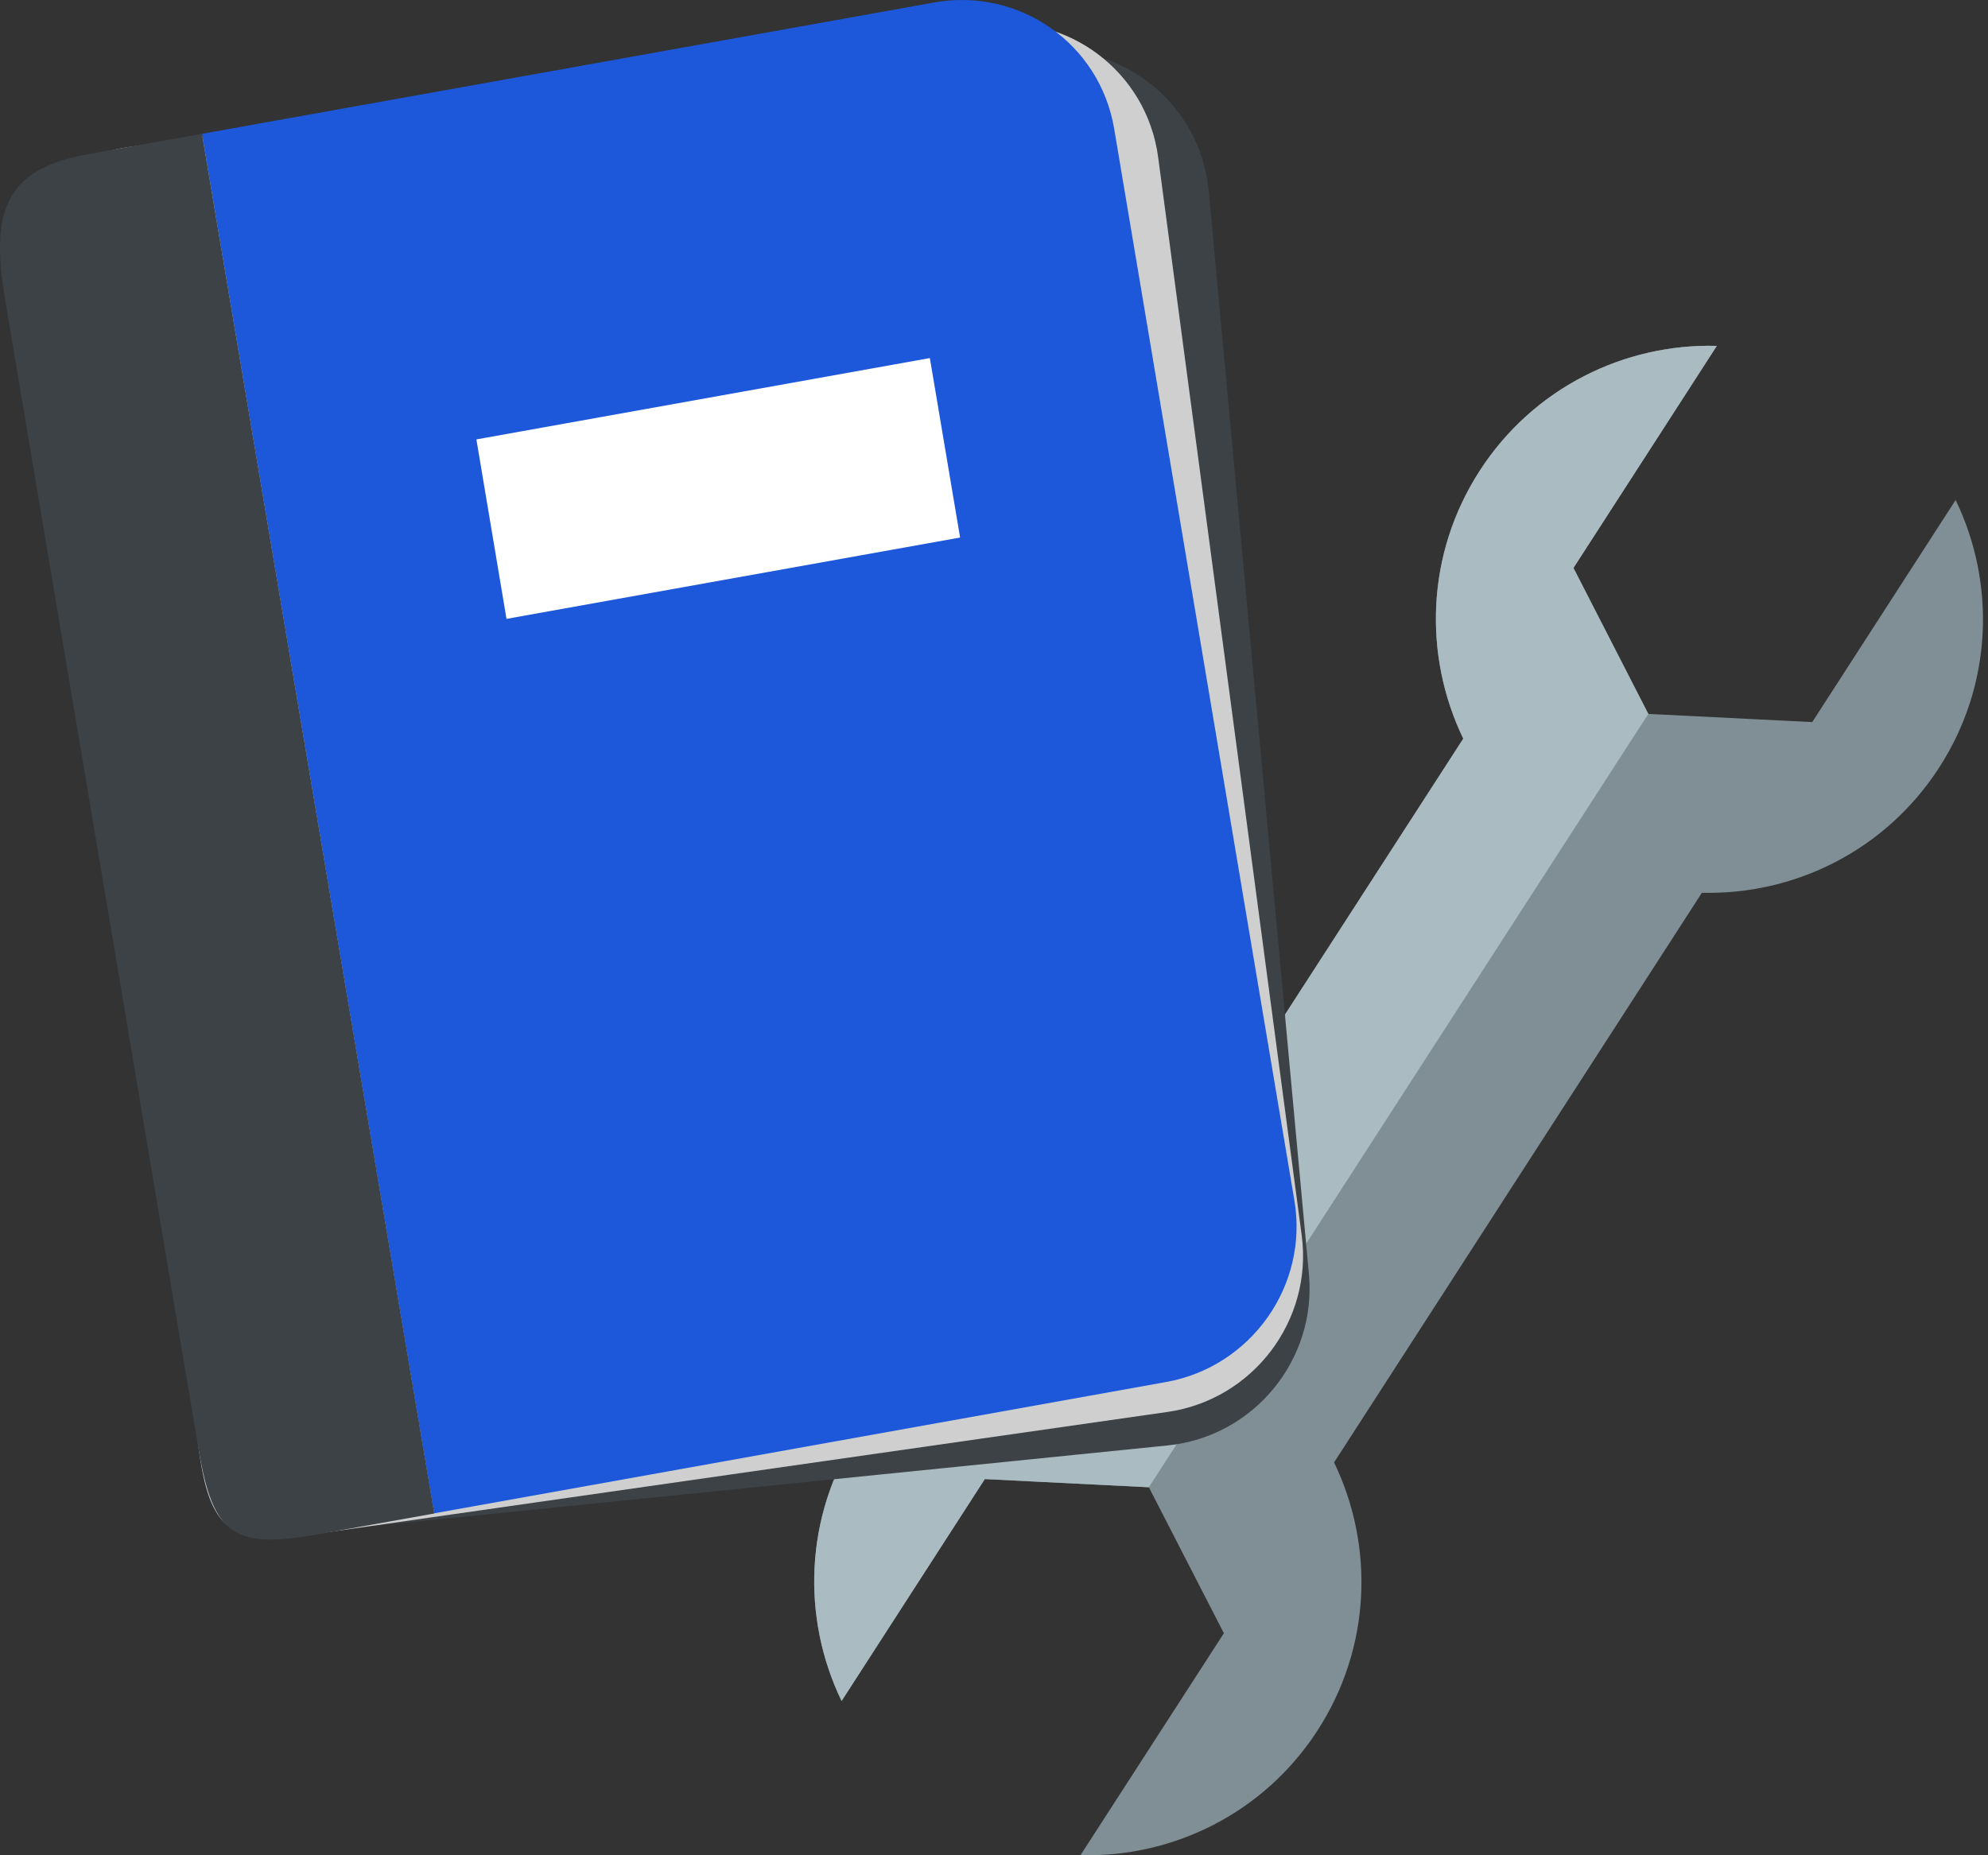
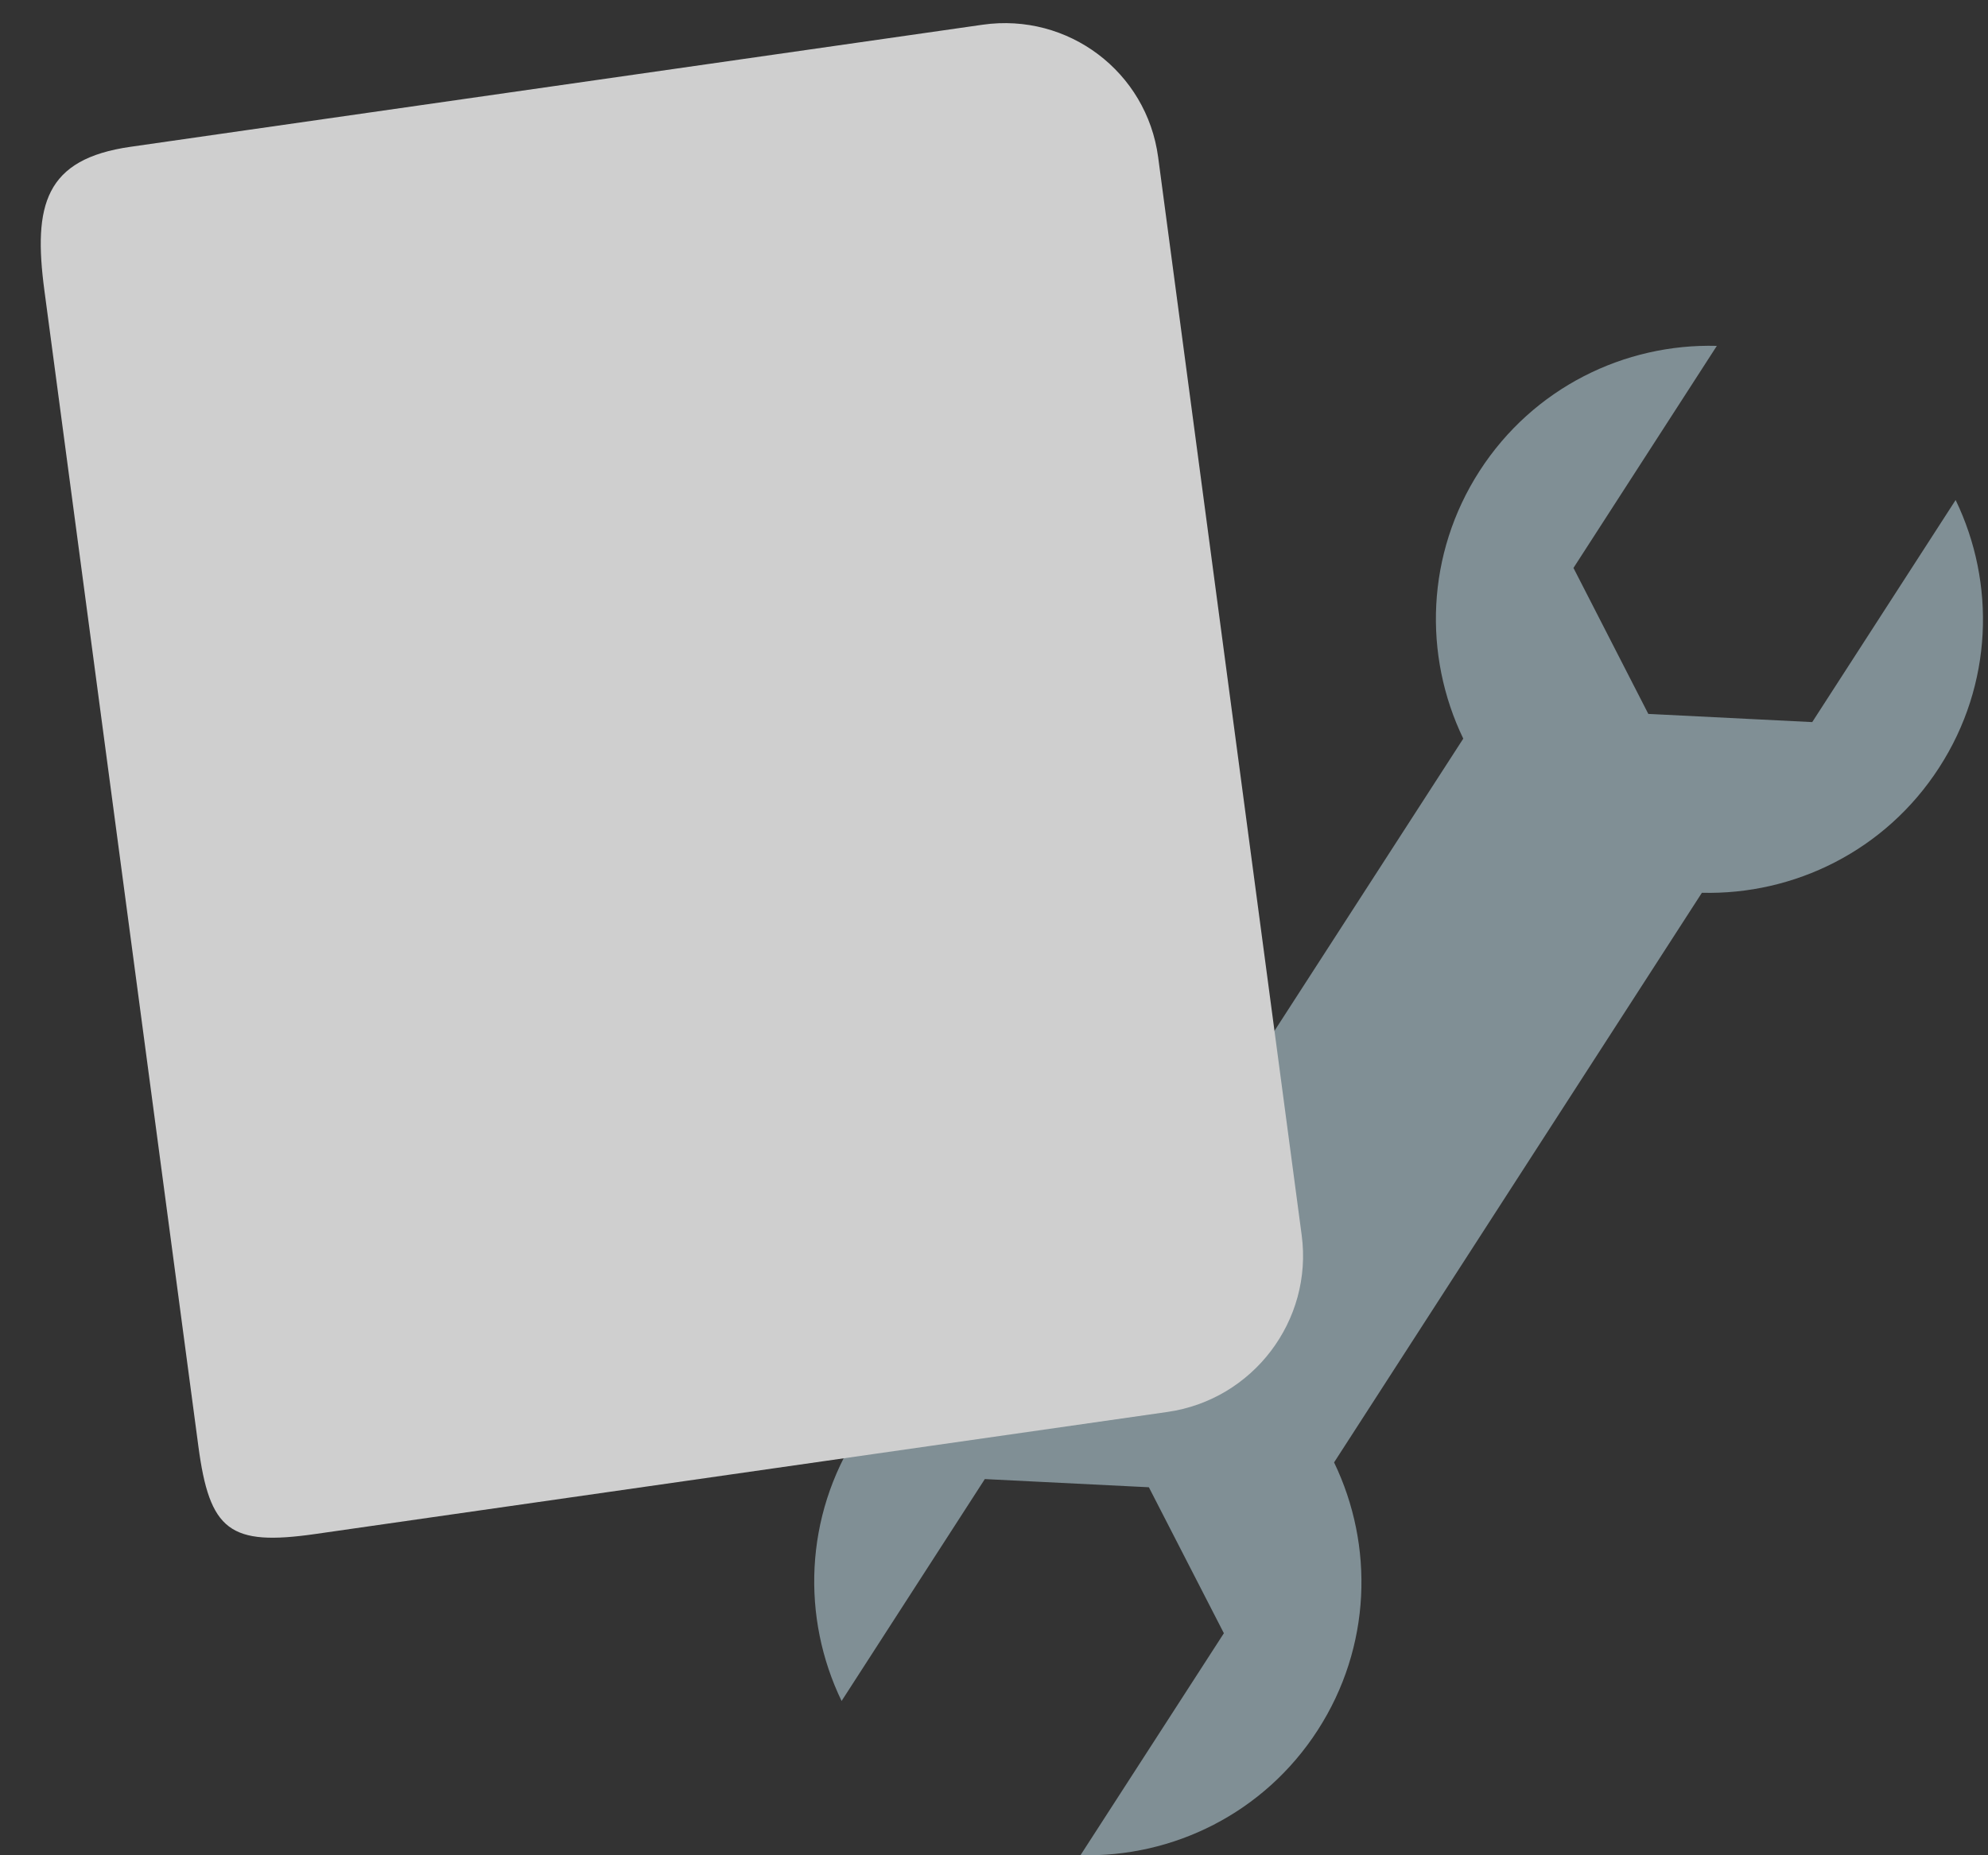
<svg xmlns="http://www.w3.org/2000/svg" width="60" height="56" viewBox="0 0 60 56" fill="none">
  <rect x="0" y="0" width="60" height="56" fill="#333333" stroke="none" />
  <path d="M34.674 44.892L29.723 44.645L25.4 51.343C24.189 48.837 24.273 45.777 25.893 43.266C27.515 40.755 30.268 39.418 33.053 39.493L44.163 22.295C42.952 19.784 43.036 16.724 44.657 14.213C46.278 11.702 49.031 10.365 51.816 10.44L47.489 17.143L49.748 21.549L54.695 21.796L59.023 15.093C60.234 17.599 60.15 20.66 58.524 23.171C56.903 25.681 54.15 27.018 51.365 26.948L40.264 44.142C41.475 46.653 41.391 49.713 39.77 52.224C38.149 54.735 35.396 56.072 32.611 55.997L36.938 49.298L34.674 44.892Z" fill="#808F95" />
-   <path d="M34.674 44.892L29.723 44.645L25.4 51.343C24.189 48.837 24.273 45.777 25.893 43.266C27.515 40.755 30.268 39.418 33.053 39.493L44.163 22.295C42.952 19.784 43.036 16.724 44.657 14.213C46.278 11.702 49.031 10.365 51.816 10.44L47.489 17.143L49.748 21.549" fill="#AABBC1" />
-   <path d="M31.344 1.547L9.031 3.811L5.509 4.17C2.915 4.431 2.5 5.805 2.738 8.395L5.98 43.438C6.217 46.029 6.804 46.508 9.399 46.247L12.921 45.889L35.238 43.63C37.833 43.369 39.742 41.053 39.505 38.464L36.482 5.768C36.239 3.173 33.938 1.286 31.344 1.547Z" fill="#3D4247" />
  <path d="M29.658 0.746L7.443 3.928L3.94 4.431C1.354 4.799 0.996 6.192 1.34 8.768L5.985 43.639C6.325 46.215 6.935 46.672 9.516 46.303L13.023 45.8L35.233 42.619C37.814 42.251 39.631 39.861 39.286 37.281L34.954 4.743C34.609 2.167 32.238 0.378 29.658 0.746Z" fill="#CFCFCF" />
-   <path d="M28.195 0.075L6.096 4.039L13.102 45.679L35.196 41.715C37.763 41.254 39.496 38.804 39.067 36.242L33.626 3.881C33.193 1.319 30.761 -0.386 28.195 0.075Z" fill="#1C58D9" />
-   <path d="M2.612 4.664C0.045 5.125 -0.272 6.522 0.162 9.089L5.998 43.769C6.432 46.336 7.051 46.769 9.618 46.308L13.107 45.684L6.096 4.039L2.612 4.664Z" fill="#3D4247" />
-   <path d="M28.977 16.225L15.287 18.68L14.378 13.263L28.064 10.808L28.977 16.225Z" fill="white" />
</svg>